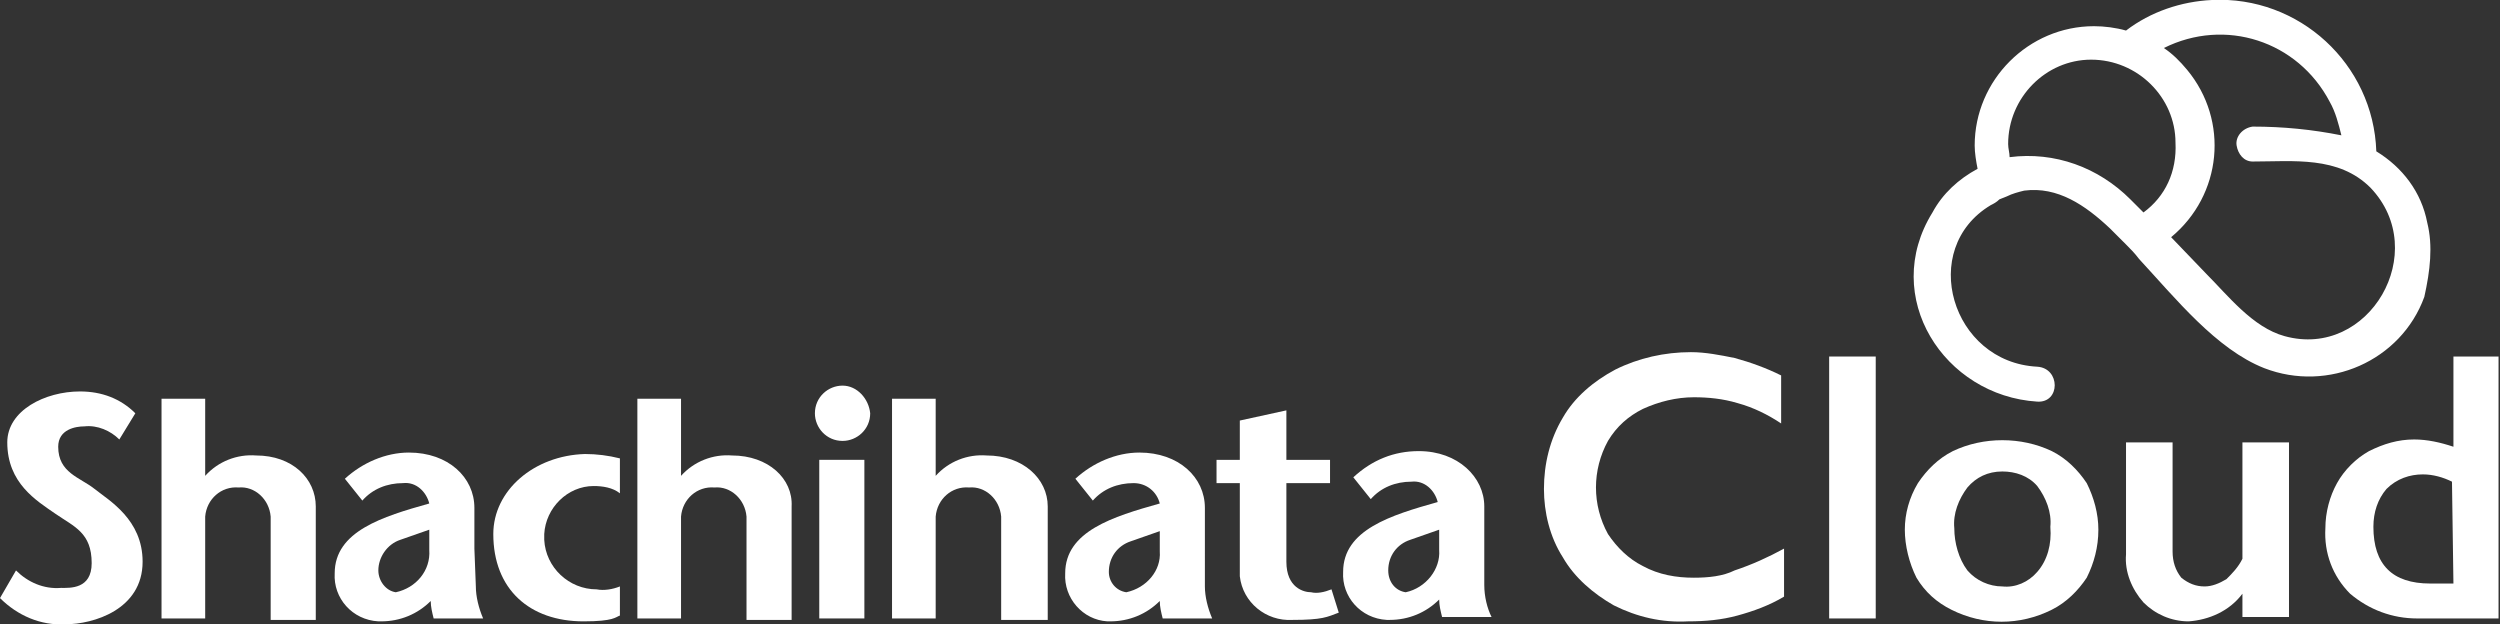
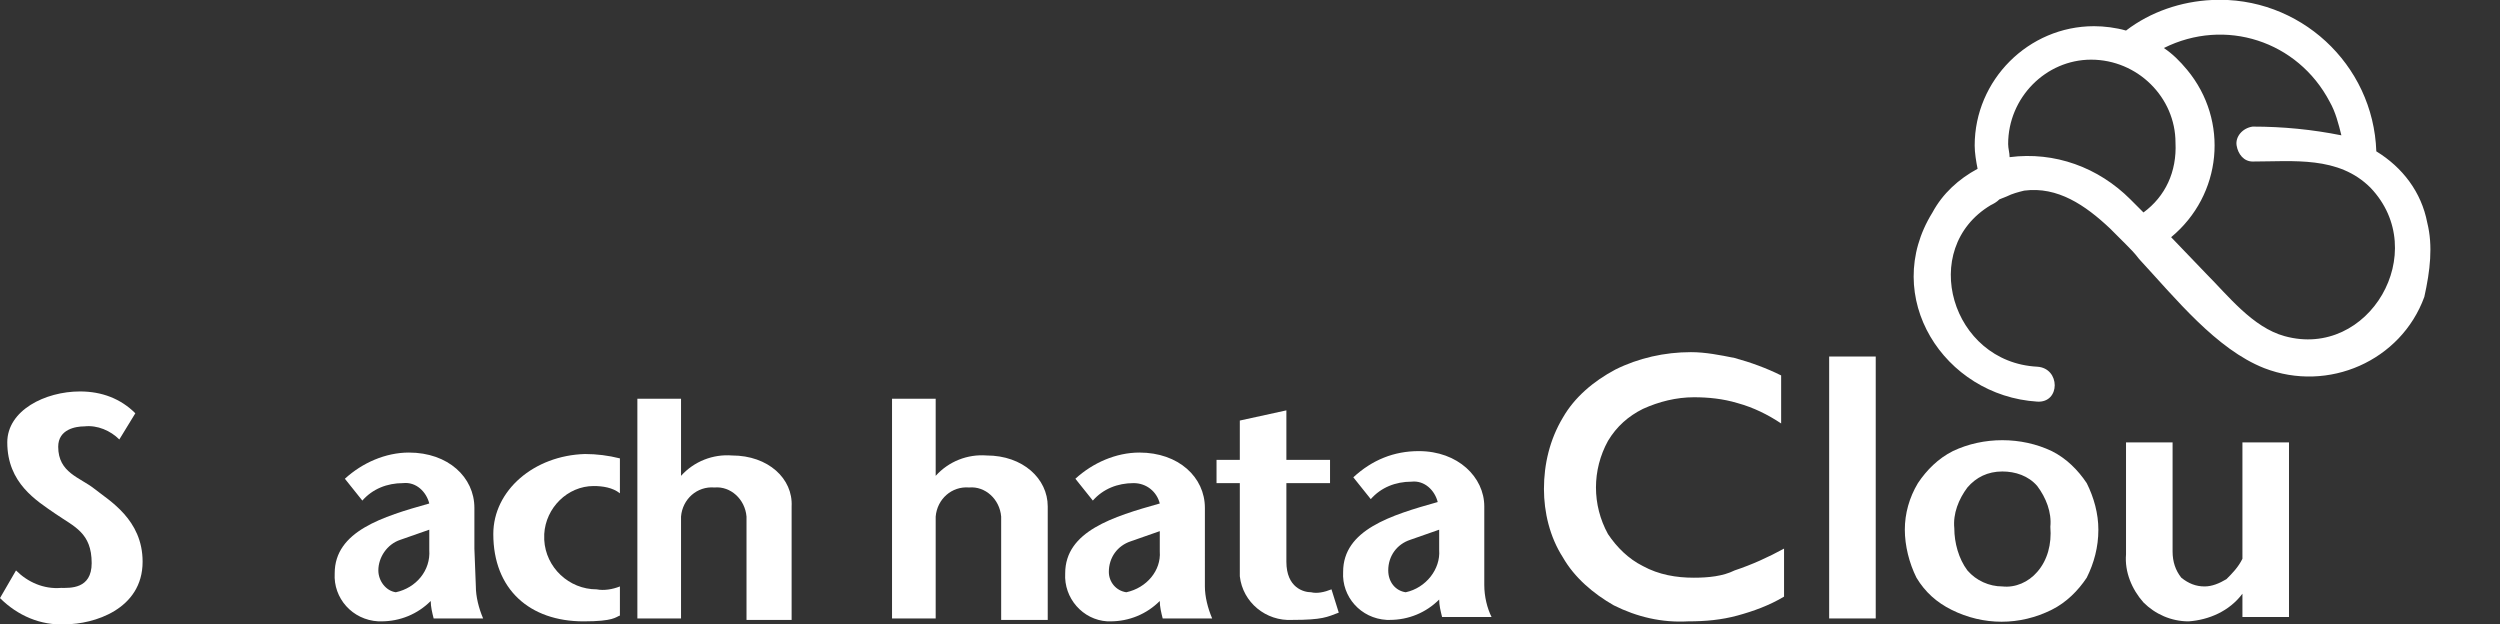
<svg xmlns="http://www.w3.org/2000/svg" version="1.1" id="レイヤー_1" x="0px" y="0px" viewBox="0 0 171.8 42.9" style="enable-background:new 0 0 171.8 42.9;" xml:space="preserve">
  <rect x="0" y="0" width="171.8" height="42.9" fill="#333333" stroke="none" />
  <style type="text/css">
	.st0{fill:#FFFFFF;}
</style>
  <g id="レイヤー_2_3_">
    <g id="レイヤー_1-2_3_">
      <path class="st0" d="M50.3,31.3c-1.3-0.1-2.6,0.4-3.5,1.4v-5.3h-3v15.1h3v-7c0.1-1.2,1.1-2.1,2.3-2c1.1-0.1,2.1,0.8,2.2,2    c0,0,0,0.1,0,0.1v7h3.1v-7.8C54.5,32.9,52.8,31.3,50.3,31.3z" />
      <path class="st0" d="M67.8,31.3c-1.3-0.1-2.6,0.4-3.5,1.4v-5.3h-3v15.1h3v-7c0.1-1.2,1.1-2.1,2.3-2c1.1-0.1,2.1,0.8,2.2,2    c0,0,0,0.1,0,0.1v7H72v-7.8C72,32.9,70.3,31.3,67.8,31.3z" />
-       <path class="st0" d="M57.9,26.5c-1,0-1.9,0.8-1.9,1.9c0,1,0.8,1.9,1.9,1.9c1,0,1.9-0.8,1.9-1.9c0,0,0,0,0,0    C59.7,27.4,58.9,26.5,57.9,26.5z" />
-       <rect x="56.3" y="31.6" class="st0" width="3.1" height="10.9" />
      <path class="st0" d="M6.5,33.6c-1-0.8-2.5-1.1-2.5-2.9c0-1.2,1.2-1.4,1.8-1.4c0.9-0.1,1.8,0.3,2.4,0.9l1.1-1.8    c-1-1-2.3-1.5-3.8-1.5c-2.4,0-5,1.3-5,3.5c0,2.8,2,4,3.3,4.9s2.5,1.3,2.5,3.4c0,1.8-1.5,1.7-2.1,1.7c-1.2,0.1-2.3-0.4-3.1-1.2    L0,41.1c1.2,1.2,2.8,1.9,4.5,1.8c1.9,0,5.3-1,5.3-4.3C9.8,35.7,7.5,34.4,6.5,33.6z" />
      <path class="st0" d="M33.9,36.7c0,3.8,2.5,6,6.2,6c2.1,0,2.2-0.3,2.5-0.4v-2c-0.5,0.2-1.1,0.3-1.6,0.2c-1.9,0-3.5-1.5-3.6-3.4    c0-0.1,0-0.2,0-0.4c0.1-1.8,1.6-3.3,3.4-3.3c0.6,0,1.3,0.1,1.8,0.5v-2.4c-0.8-0.2-1.6-0.3-2.4-0.3C36.7,31.3,33.9,33.7,33.9,36.7z    " />
-       <path class="st0" d="M17.6,31.3c-1.3-0.1-2.6,0.4-3.5,1.4v-5.3h-3v15.1h3v-7c0.1-1.2,1.1-2.1,2.3-2c1.1-0.1,2.1,0.8,2.2,2    c0,0,0,0.1,0,0.1v7h3.1v-7.8C21.7,32.9,20.1,31.3,17.6,31.3z" />
      <path class="st0" d="M90.1,40.7c-0.5,0-1.7-0.3-1.7-2.1v-5.4h3v-1.6h-3v-3.4l-3.2,0.7v2.7h-1.6v1.6h1.6v6.4c0.2,1.8,1.8,3.1,3.6,3    c2.1,0,2.4-0.2,3.2-0.5l-0.5-1.6C91,40.7,90.5,40.8,90.1,40.7z" />
      <path class="st0" d="M102,40.2v-5.4c0-2-1.8-3.8-4.5-3.8c-1.7,0-3.2,0.6-4.5,1.8l1.2,1.5c0.7-0.8,1.7-1.2,2.8-1.2    c0.9-0.1,1.6,0.6,1.8,1.4c-3.2,0.9-6.5,1.9-6.5,4.8c-0.1,1.7,1.2,3.2,3,3.3c0.1,0,0.1,0,0.2,0c1.3,0,2.5-0.5,3.4-1.4    c0,0.4,0.1,0.8,0.2,1.2h3.4C102.2,41.8,102,41,102,40.2z M96.6,40.7c-0.7-0.1-1.2-0.7-1.2-1.5c0-1,0.6-1.8,1.5-2.1l2-0.7v1.4    C99,39.1,98,40.4,96.6,40.7z" />
      <path class="st0" d="M82.8,37.7v-2.8c0-2.1-1.8-3.8-4.5-3.8c-1.6,0-3.2,0.7-4.4,1.8l1.2,1.5c0.7-0.8,1.7-1.2,2.8-1.2    c0.9,0,1.6,0.6,1.8,1.4c-3.2,0.9-6.5,1.9-6.5,4.8c-0.1,1.7,1.2,3.2,2.9,3.3c0.1,0,0.1,0,0.2,0c1.3,0,2.5-0.5,3.4-1.4    c0,0.4,0.1,0.8,0.2,1.2h3.4c-0.3-0.7-0.5-1.5-0.5-2.2V37.7z M77.4,40.7c-0.7-0.1-1.2-0.7-1.2-1.4c0-1,0.6-1.8,1.5-2.1l2-0.7v1.4    C79.8,39.2,78.8,40.4,77.4,40.7z" />
      <path class="st0" d="M32.6,37.7v-2.8c0-2.1-1.8-3.8-4.5-3.8c-1.6,0-3.2,0.7-4.4,1.8l1.2,1.5c0.7-0.8,1.7-1.2,2.8-1.2    c0.9-0.1,1.6,0.6,1.8,1.4c-3.2,0.9-6.5,1.9-6.5,4.8c-0.1,1.7,1.2,3.2,3,3.3c0.1,0,0.1,0,0.2,0c1.3,0,2.5-0.5,3.4-1.4    c0,0.4,0.1,0.8,0.2,1.2h3.4c-0.3-0.7-0.5-1.5-0.5-2.2L32.6,37.7z M27.2,40.7c-0.7-0.1-1.2-0.8-1.2-1.5c0-0.9,0.6-1.8,1.5-2.1    l2-0.7v1.4C29.6,39.2,28.6,40.4,27.2,40.7L27.2,40.7z" />
      <path class="st0" d="M166.8,15.3c-0.4-2.1-1.7-3.8-3.5-4.9C163.1,4.4,158-0.3,152,0c-2.1,0.1-4.2,0.8-5.9,2.1    c-0.7-0.2-1.5-0.3-2.2-0.3c-4.5,0-8.2,3.7-8.2,8.2c0,0.5,0.1,1.1,0.2,1.6c-1.3,0.7-2.4,1.7-3.1,3c-3.6,5.8,0.8,12.6,7.2,13    c1.6,0.1,1.6-2.3,0-2.4c-5.9-0.3-8.2-8.1-3.2-11.1c0.2-0.1,0.4-0.2,0.6-0.4l0.5-0.2c0.4-0.2,0.8-0.3,1.2-0.4    c2.3-0.3,4.2,1,5.9,2.6c0.2,0.2,0.4,0.4,0.7,0.7s0.2,0.2,0.4,0.4c0.3,0.3,0.6,0.6,0.9,1c2.5,2.7,5.3,6.2,8.6,7.5    c4.4,1.7,9.4-0.5,11-4.9C167,18.6,167.2,16.9,166.8,15.3z M147.3,14.6l-0.9-0.9c-2.2-2.2-5.2-3.3-8.3-2.9c0-0.3-0.1-0.6-0.1-0.9    c0-3.2,2.6-5.8,5.7-5.8c3.2,0,5.8,2.6,5.8,5.7C149.6,11.8,148.8,13.5,147.3,14.6z M157,23.1c-2.2-0.6-3.9-2.8-5.4-4.3l-2.4-2.5    c3.5-2.9,4-8,1.1-11.5c-0.5-0.6-1-1.1-1.6-1.5c4.2-2.1,9.2-0.5,11.4,3.7c0.4,0.7,0.6,1.5,0.8,2.3c-2-0.4-4-0.6-6.1-0.6    c-0.7,0.1-1.2,0.7-1.1,1.3c0.1,0.6,0.5,1.1,1.1,1.1c2.8,0,5.9-0.4,8.1,1.8C167.1,17.3,162.8,24.7,157,23.1z" />
      <path class="st0" d="M116.4,39.7c-1.2,0-2.4-0.2-3.5-0.8c-1-0.5-1.8-1.3-2.4-2.2c-1.1-2-1.1-4.4,0-6.4c0.6-1,1.4-1.7,2.4-2.2    c1.1-0.5,2.3-0.8,3.5-0.8c1,0,2,0.1,3,0.4c1.1,0.3,2.1,0.8,3,1.4v-3.3c-1-0.5-2.1-0.9-3.2-1.2c-1-0.2-2-0.4-3-0.4    c-1.8,0-3.6,0.4-5.2,1.2c-1.5,0.8-2.8,1.9-3.6,3.3c-0.9,1.5-1.3,3.2-1.3,4.9c0,1.6,0.4,3.3,1.3,4.7c0.8,1.4,2.1,2.5,3.5,3.3    c1.6,0.8,3.3,1.2,5.1,1.1c1.2,0,2.3-0.1,3.4-0.4c1.1-0.3,2.2-0.7,3.2-1.3v-3.3c-1.1,0.6-2.2,1.1-3.4,1.5    C118.4,39.6,117.4,39.7,116.4,39.7z" />
      <rect x="125.7" y="24.5" class="st0" width="3.2" height="18" />
      <path class="st0" d="M141,31c-2.1-1-4.7-1-6.8,0c-1,0.5-1.8,1.3-2.4,2.2c-0.6,1-0.9,2.1-0.9,3.2c0,1.1,0.3,2.3,0.8,3.3    c0.6,1,1.4,1.7,2.4,2.2c2.2,1.1,4.7,1.1,6.9,0c1-0.5,1.8-1.3,2.4-2.2c0.5-1,0.8-2.1,0.8-3.3c0-1.1-0.3-2.2-0.8-3.2    C142.8,32.3,142,31.5,141,31z M140,39.3c-0.6,0.7-1.5,1.1-2.4,1c-0.9,0-1.8-0.4-2.4-1.1c-0.6-0.8-0.9-1.9-0.9-2.9    c-0.1-1,0.3-2,0.9-2.8c0.6-0.7,1.4-1.1,2.4-1.1c0.9,0,1.8,0.3,2.4,1c0.6,0.8,1,1.8,0.9,2.8C141,37.4,140.7,38.5,140,39.3z" />
      <path class="st0" d="M154.1,38.4c-0.3,0.6-0.7,1-1.1,1.4c-0.5,0.3-1,0.5-1.5,0.5c-0.6,0-1.1-0.2-1.6-0.6c-0.4-0.5-0.6-1.1-0.6-1.8    v-7.5h-3.2v7.7c-0.1,1.2,0.4,2.4,1.2,3.3c0.8,0.8,1.9,1.3,3.1,1.3c1.4-0.1,2.8-0.7,3.7-1.9v1.6h3.2v-12h-3.2L154.1,38.4z" />
-       <path class="st0" d="M168.6,24.5v6.2c-0.9-0.3-1.8-0.5-2.7-0.5c-1.1,0-2.1,0.3-3.1,0.8c-0.9,0.5-1.7,1.3-2.2,2.2    c-0.5,0.9-0.8,2-0.8,3.1c-0.1,1.7,0.5,3.3,1.7,4.5c1.3,1.1,2.9,1.7,4.6,1.7h5.6v-18L168.6,24.5z M168.6,40.1H167    c-2.6,0-3.9-1.3-3.9-3.9c0-1,0.3-1.9,0.9-2.6c0.7-0.7,1.6-1,2.5-1c0.7,0,1.4,0.2,2,0.5L168.6,40.1z" />
    </g>
  </g>
</svg>